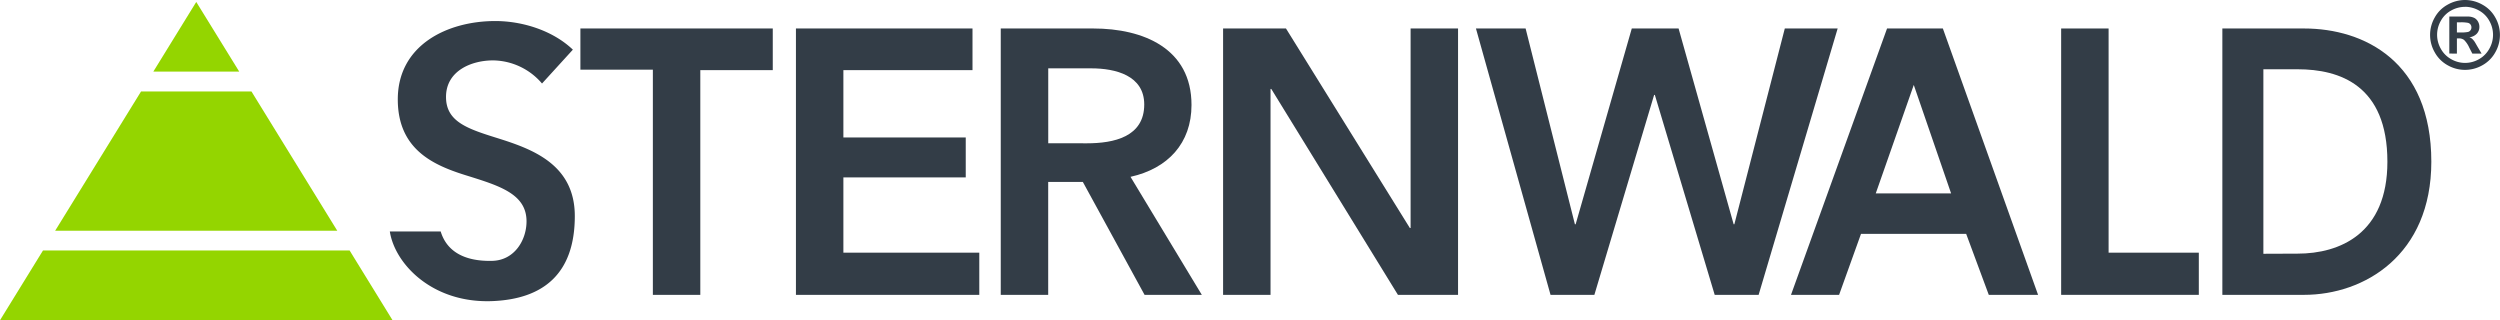
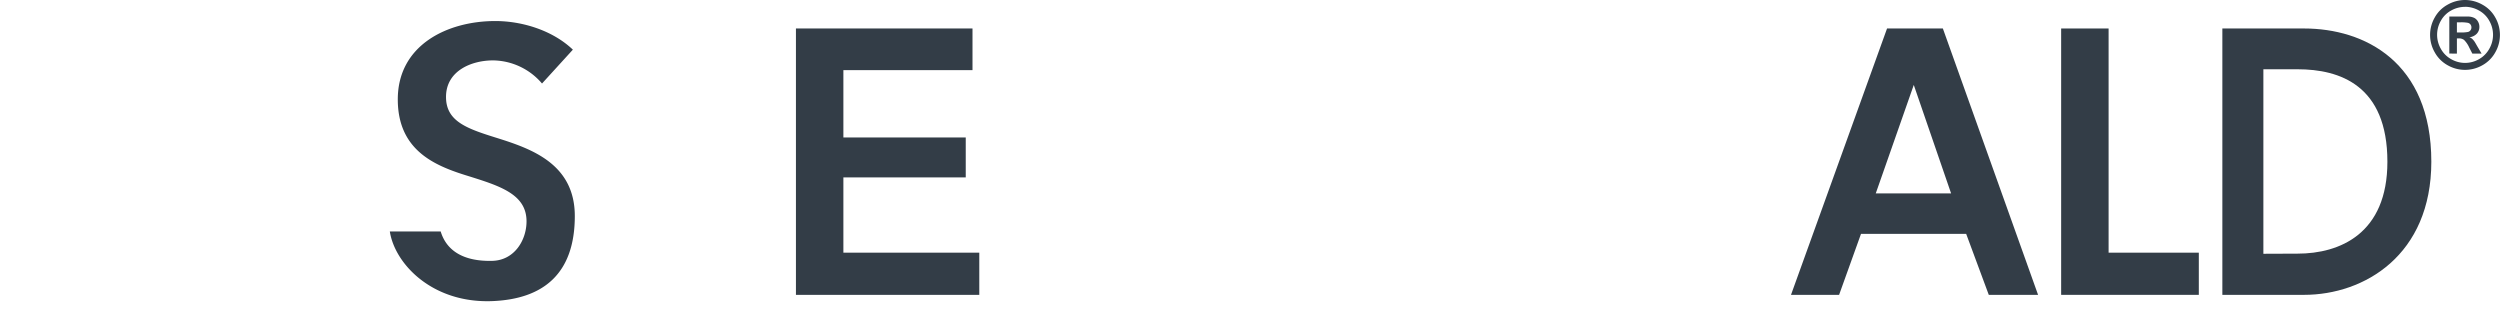
<svg xmlns="http://www.w3.org/2000/svg" id="Ebene_1" data-name="Ebene 1" viewBox="0 0 540.62 69.26">
  <defs>
    <style>.cls-1{fill:#333d47;}.cls-2{fill:#94d500;}</style>
  </defs>
  <title>Sternwald Master Logo RGB 20170718 MM</title>
  <path class="cls-1" d="M126.91,31.9a14.12,14.12,0,0,0-10.58-5c-4.72,0-10.18,2.28-10.18,7.9,0,5.29,4.48,6.84,11,8.87C124.55,46,134,49.24,134,60.56c0,12.38-6.7,18-18,18.4-12.88.43-20.92-8.07-22-15.06h11c1.24,4.1,4.85,6.5,11.14,6.35,4.8-.11,7.42-4.47,7.42-8.55,0-6-6-7.73-13.27-10-7-2.2-14.57-5.62-14.57-16.37,0-11.72,10.67-16.94,21.09-16.94,5.78,0,12.38,2,16.77,6.19Z" transform="translate(-9.7 -13.84)" />
-   <path class="cls-1" d="M150.88,28.91H135.21V20h41.6v9H161.14V77.6H150.88Z" transform="translate(-9.7 -13.84)" />
  <path class="cls-1" d="M181.82,20H220v9H192.08V43.57h26.46V52.2H192.08V68.48h29.39V77.6H181.82Z" transform="translate(-9.7 -13.84)" />
-   <path class="cls-1" d="M226.11,20h20c10.83,0,21.25,4.32,21.25,16.53,0,8.31-5.13,13.76-13.19,15.55L269.59,77.6H257.21L243.86,53.18h-7.49V77.6H226.11Zm18.65,24.83c5.78,0,12.38-1.38,12.38-8.39,0-6.27-6.19-7.82-11.48-7.82h-9.28v16.2Z" transform="translate(-9.7 -13.84)" />
-   <path class="cls-1" d="M274.19,20h13.6l26.79,43.15h.16V20H325V77.6H312L284.61,33.07h-.16V77.6H274.19Z" transform="translate(-9.7 -13.84)" />
-   <path class="cls-1" d="M328.87,20h10.74l10.66,42.34h.16L362.57,20h10.12l11.91,42.34h.15L395.66,20h11.43L390,77.6h-9.5L367.56,34.37h-.16L354.48,77.6H345Z" transform="translate(-9.7 -13.84)" />
  <path class="cls-1" d="M417.77,20h12.07L450.43,77.6H439.77l-4.89-13.19H412.14L407.4,77.6H397Zm13.85,35.66-8.07-23.45-8.22,23.45Z" transform="translate(-9.7 -13.84)" />
  <path class="cls-1" d="M455.42,20h10.26V68.48h19.51V77.6H455.42Z" transform="translate(-9.7 -13.84)" />
  <path class="cls-1" d="M490.28,20h17.67c13,0,27.52,7.17,27.52,28.82C535.46,69,521,77.6,507.94,77.6H490.28Zm16.26,48.69c9.15,0,19.43-4.32,19.43-19.87,0-16.53-10.28-20-19.43-20h-7.39v39.9Z" transform="translate(-9.7 -13.84)" />
-   <path class="cls-2" d="M52.14,14.26,42.86,29.32H61.43ZM64.08,33.62H40.2L21.63,63.73h61ZM85.3,68H19L9.7,83.09H94.59Z" transform="translate(-9.7 -13.84)" />
  <path class="cls-1" d="M542.78,13.84a7.67,7.67,0,0,1,3.72,1,7,7,0,0,1,2.8,2.78,7.56,7.56,0,0,1,0,7.54,7.12,7.12,0,0,1-2.79,2.79,7.56,7.56,0,0,1-7.51,0,7.1,7.1,0,0,1-2.79-2.79,7.55,7.55,0,0,1,0-7.54,7,7,0,0,1,2.8-2.78A7.67,7.67,0,0,1,542.78,13.84Zm0,1.48a6.15,6.15,0,0,0-3,.78,5.64,5.64,0,0,0-2.25,2.23,6.08,6.08,0,0,0,0,6.07,5.72,5.72,0,0,0,2.24,2.24,6,6,0,0,0,6,0A5.77,5.77,0,0,0,548,24.4a6.07,6.07,0,0,0,0-6.07,5.64,5.64,0,0,0-2.25-2.23A6.18,6.18,0,0,0,542.79,15.31Zm-3.42,10.1v-8H541q2.28,0,2.56,0a3.15,3.15,0,0,1,1.25.32,2,2,0,0,1,.75.77,2.24,2.24,0,0,1,.3,1.15,2.11,2.11,0,0,1-.57,1.48,2.58,2.58,0,0,1-1.59.76,2,2,0,0,1,.56.3,4,4,0,0,1,.54.62q.09.12.59,1l.95,1.61h-2l-.67-1.3a5.41,5.41,0,0,0-1.12-1.65,1.79,1.79,0,0,0-1.12-.34H541v3.29ZM541,20.86h.66a8,8,0,0,0,1.75-.11,1,1,0,0,0,.73-1,1,1,0,0,0-.19-.6,1,1,0,0,0-.55-.37,7.75,7.75,0,0,0-1.74-.11H541Z" transform="translate(-9.7 -13.84)" />
</svg>